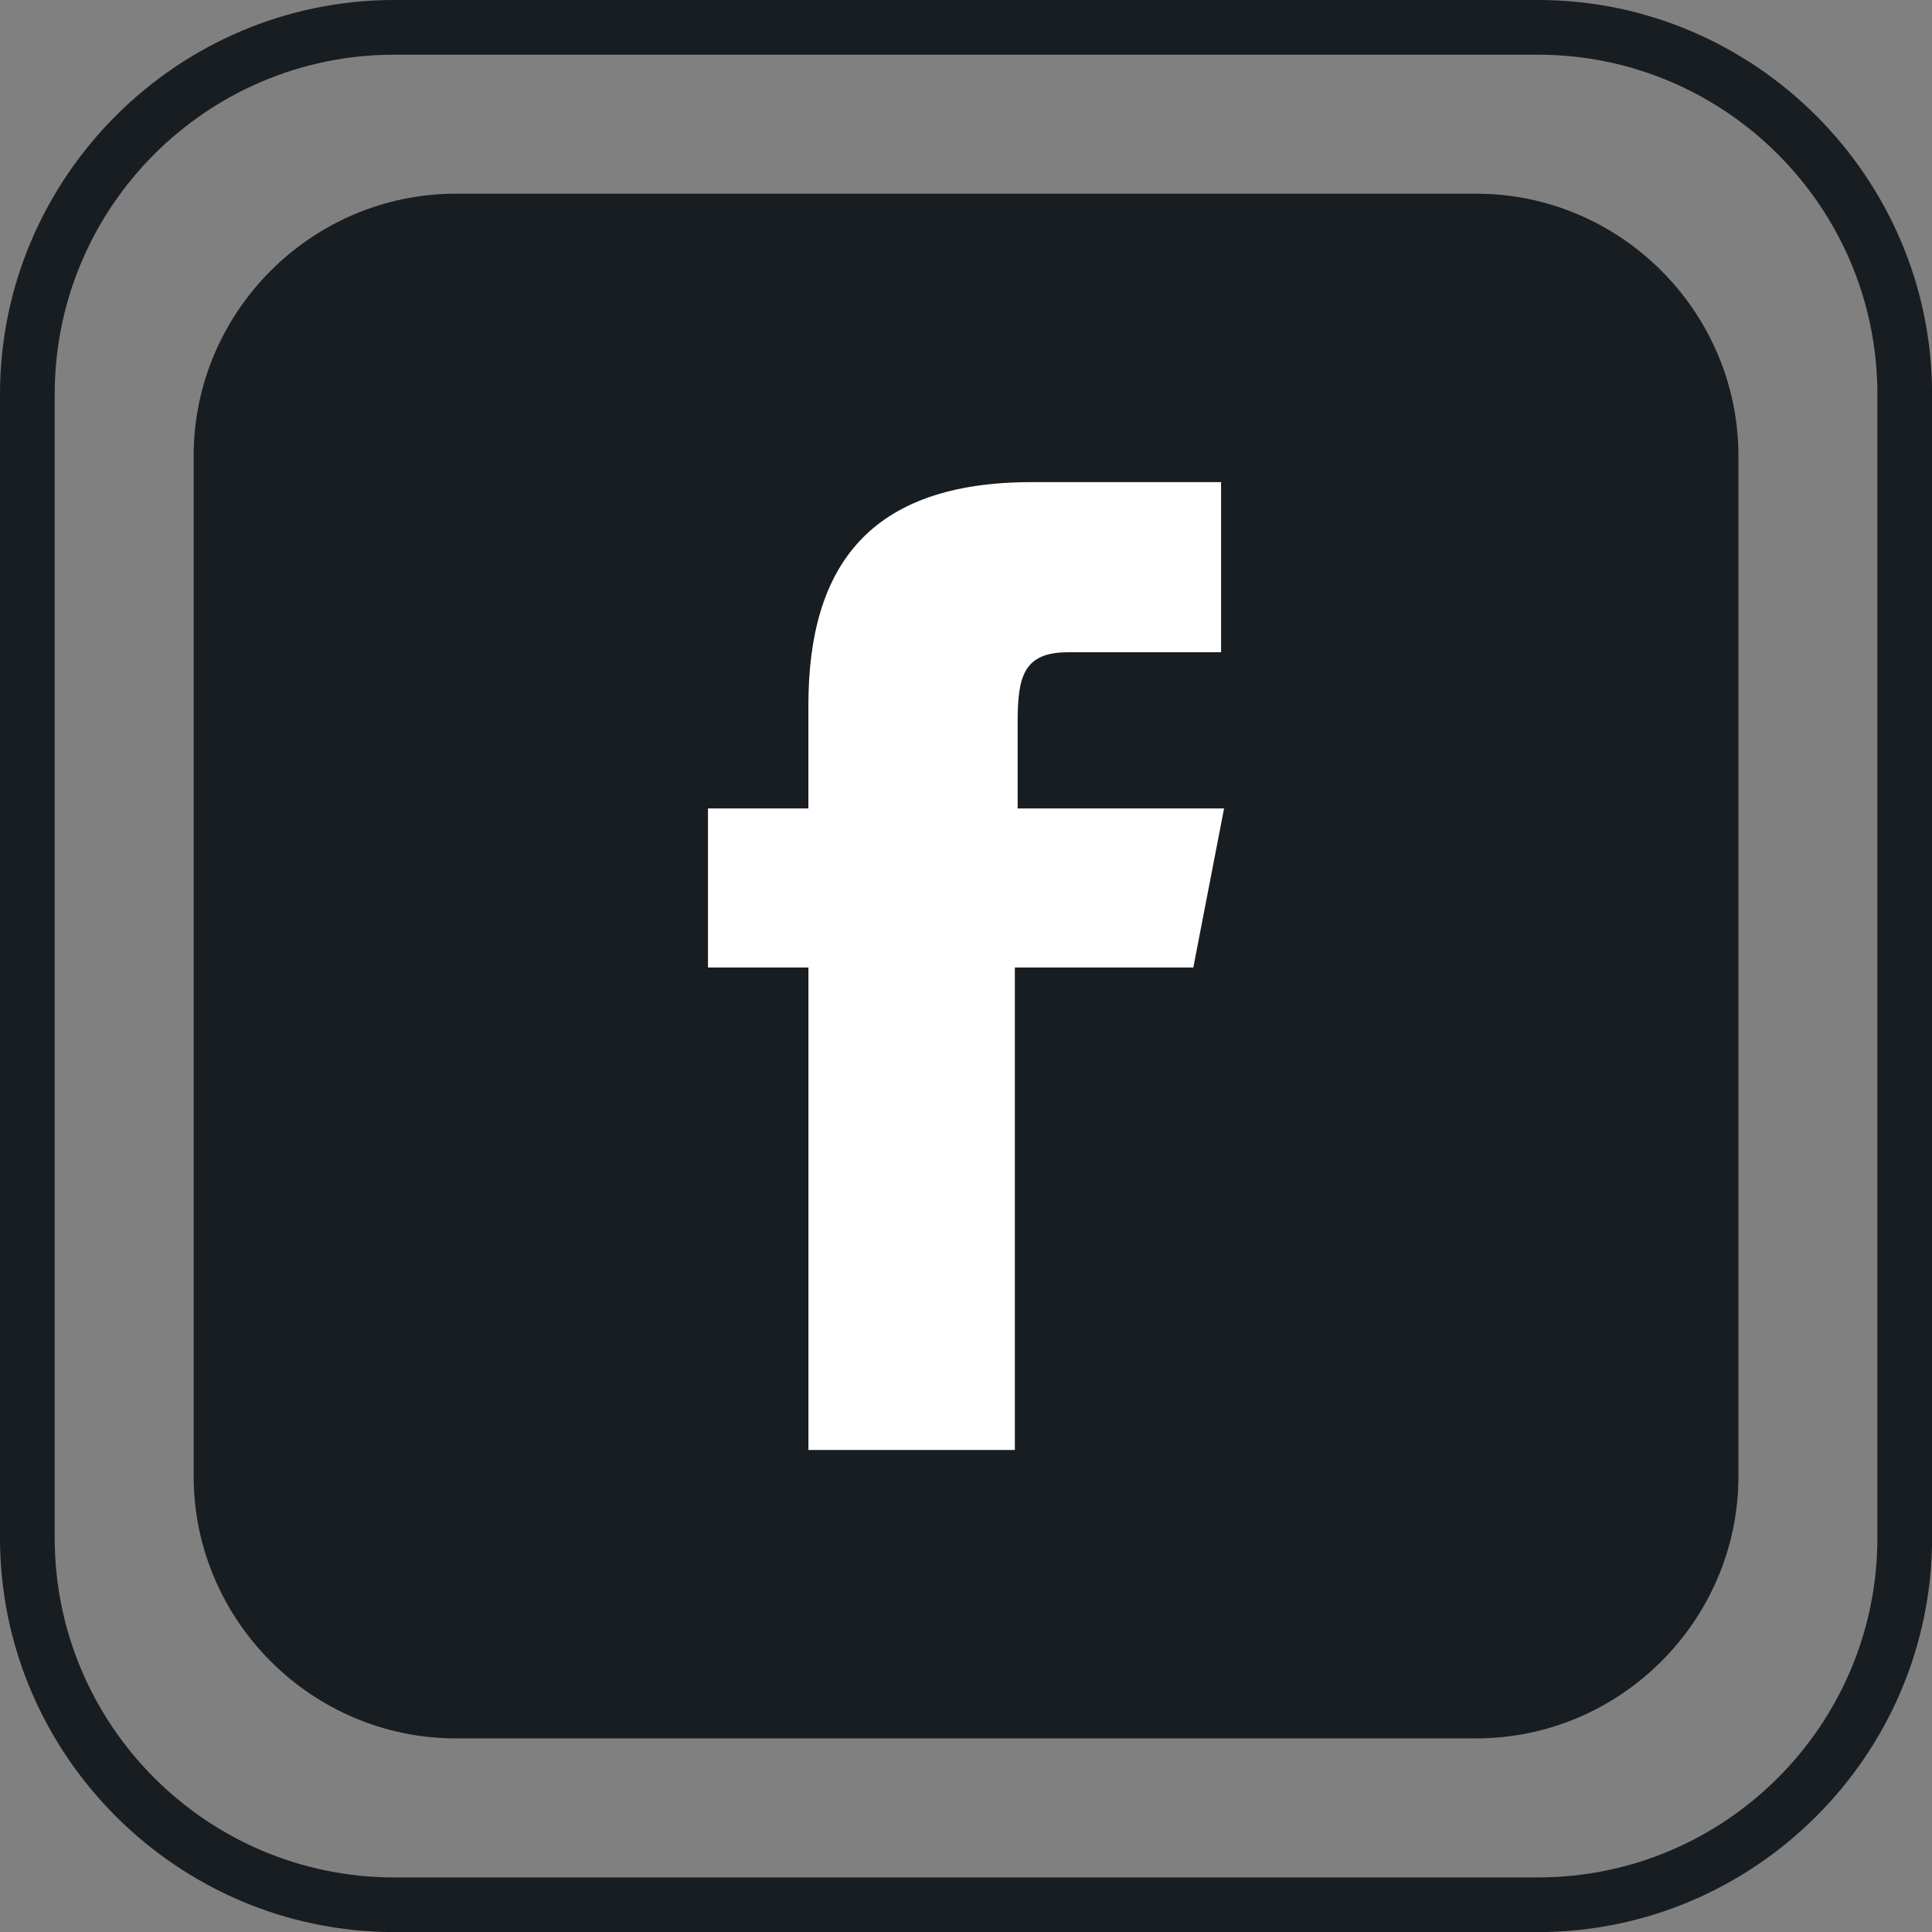
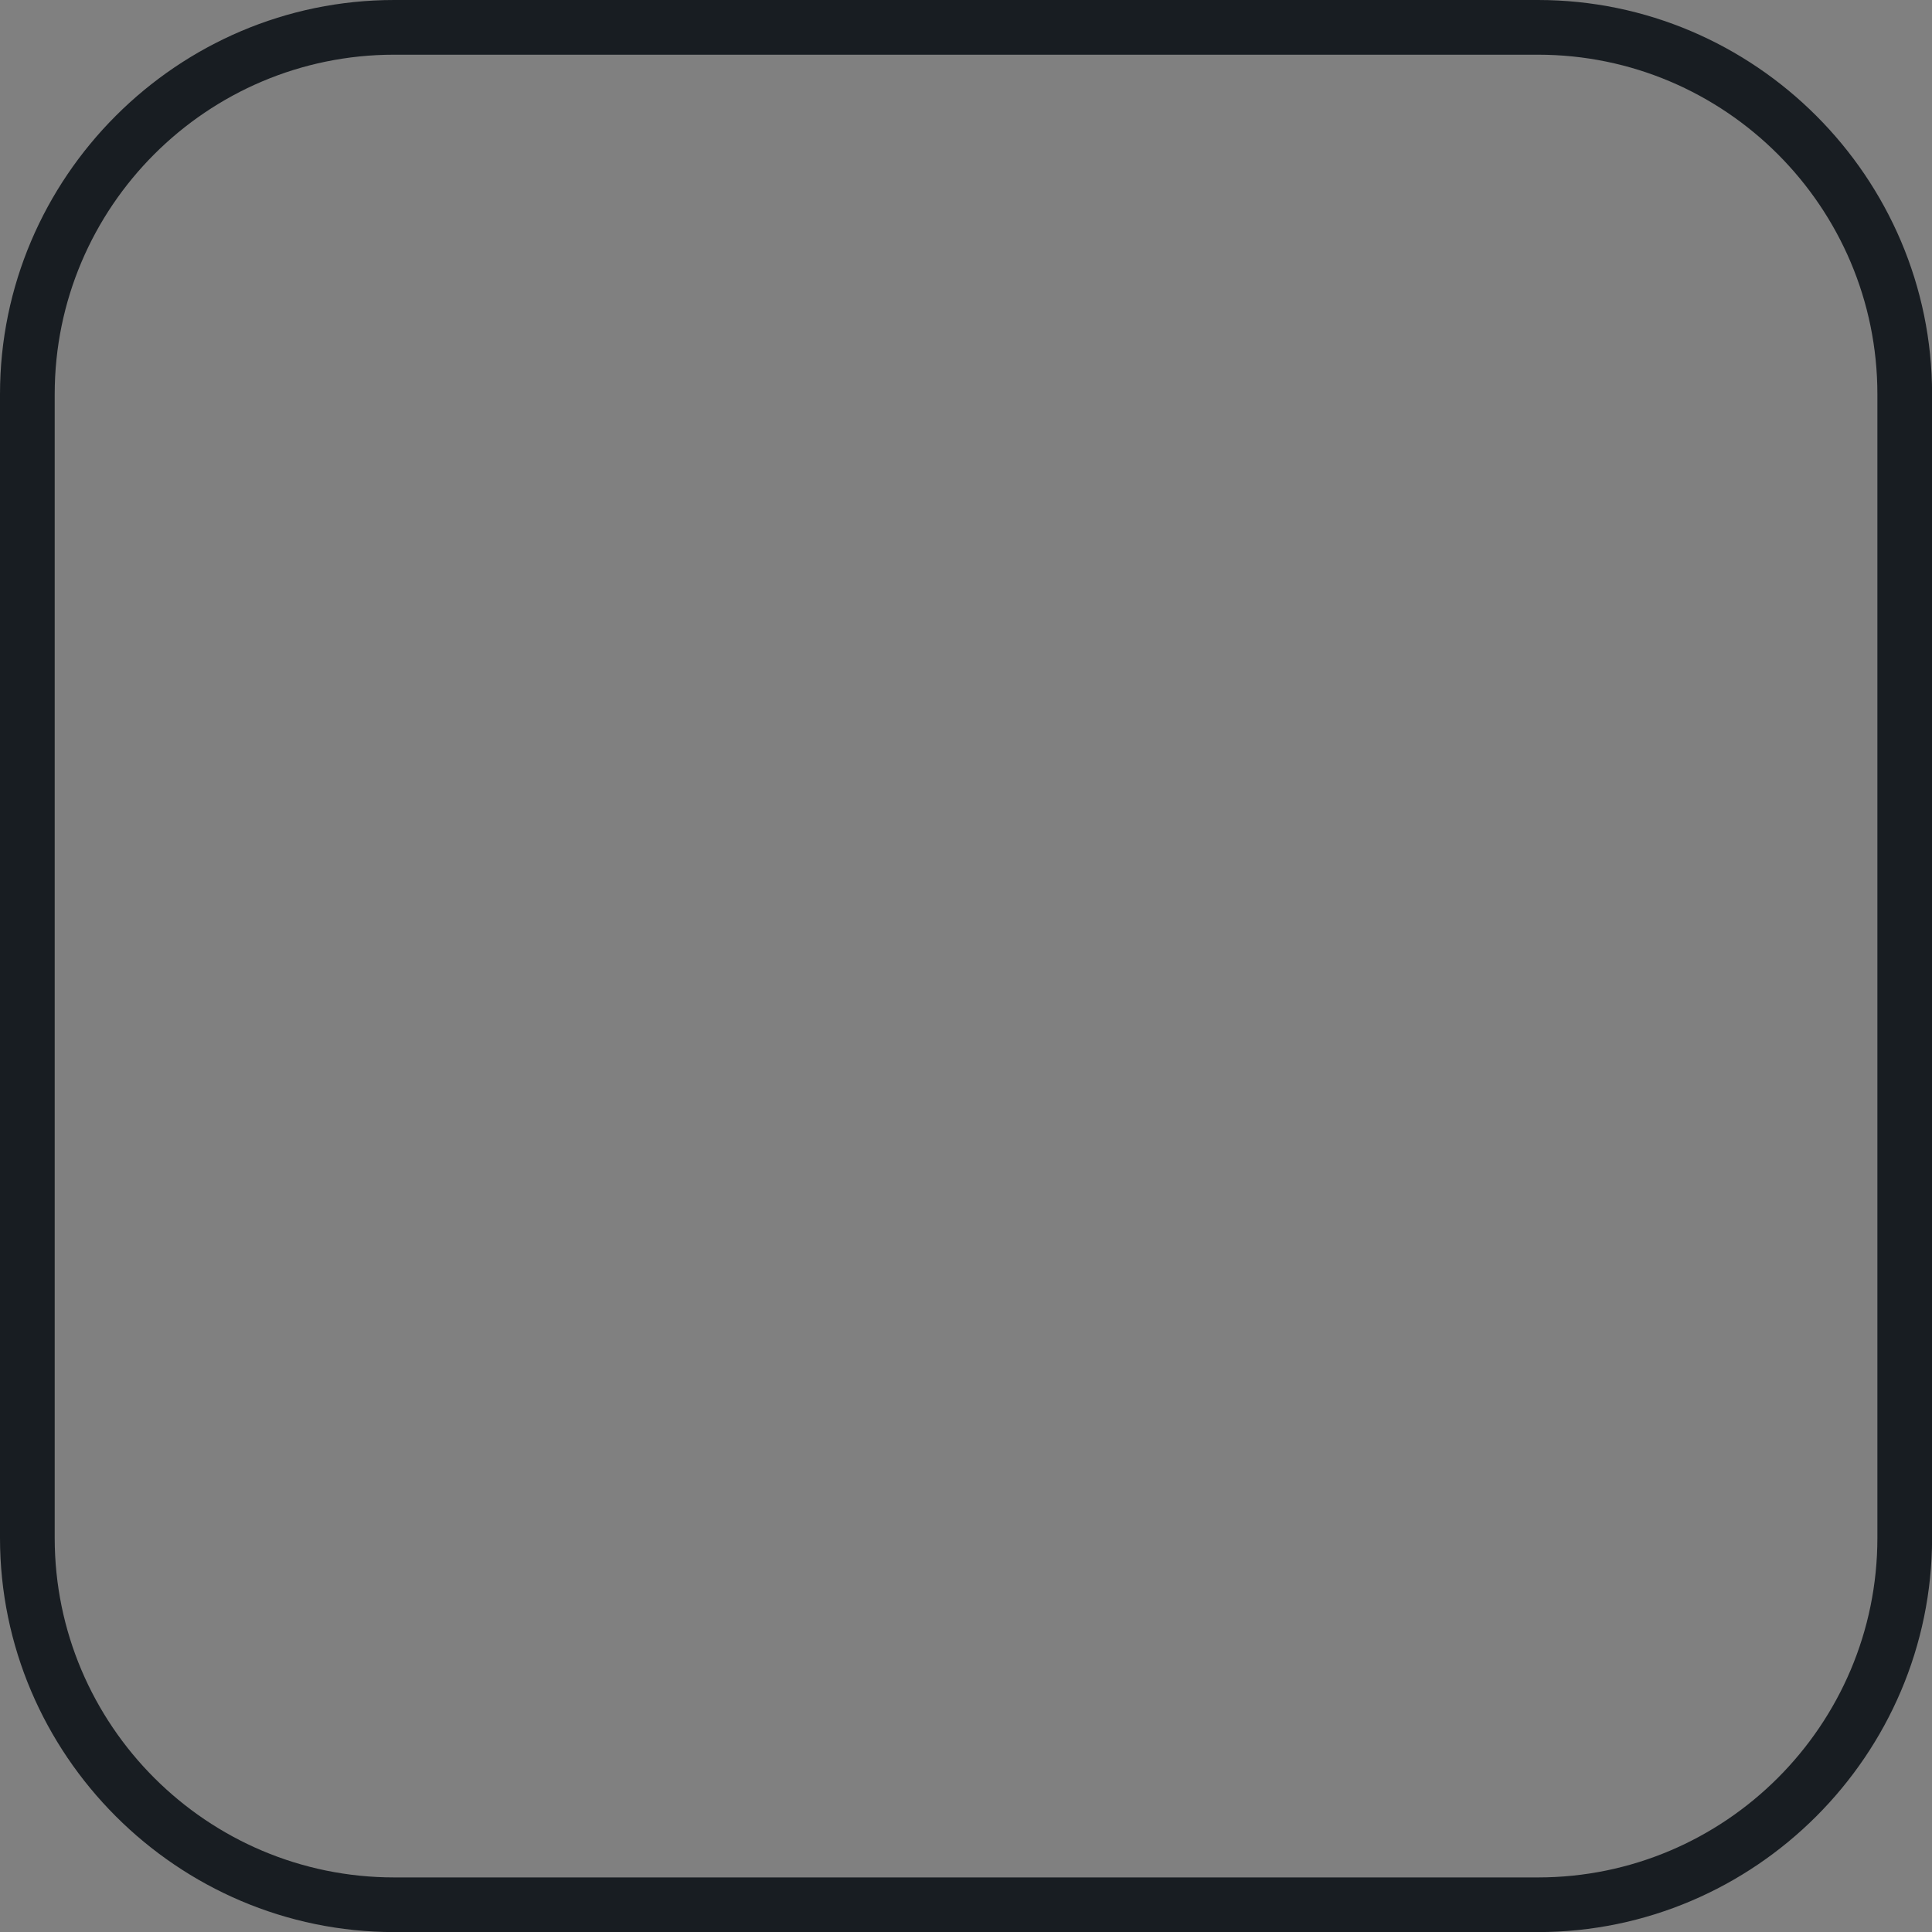
<svg xmlns="http://www.w3.org/2000/svg" width="46.023" height="46.023">
  <rect width="100%" height="100%" fill="#808080" stroke="none" />
  <path fill="#181D22" d="M36.636 1.303c4.459 0 8.086 3.628 8.086 8.087v27.246c0 4.459-3.627 8.087-8.086 8.087H9.39c-4.459 0-8.087-3.628-8.087-8.087V9.39c0-4.459 3.628-8.087 8.087-8.087h27.246m0-1.303H9.39C4.226 0 0 4.226 0 9.39v27.246c0 5.164 4.226 9.389 9.39 9.389h27.246c5.164 0 9.389-4.225 9.389-9.389V9.39C46.024 4.226 41.8 0 36.636 0z" />
-   <path fill="#181D22" d="M35.163 41.411H10.862c-3.438 0-6.249-2.813-6.249-6.248v-24.3c0-3.438 2.813-6.249 6.249-6.249h24.302c3.437 0 6.248 2.813 6.248 6.249v24.301c-.001 3.436-2.812 6.247-6.249 6.247z" />
-   <path fill="#FFF" d="M28.424 23.047h-4.249V34.54h-4.917V23.047h-2.393v-3.788h2.392V16.8c0-3.322 1.462-5.315 5.316-5.315h4.515v4.053h-3.653c-1.062 0-1.193.597-1.193 1.66v2.06h4.917l-.732 3.787v.002h-.003z" />
</svg>